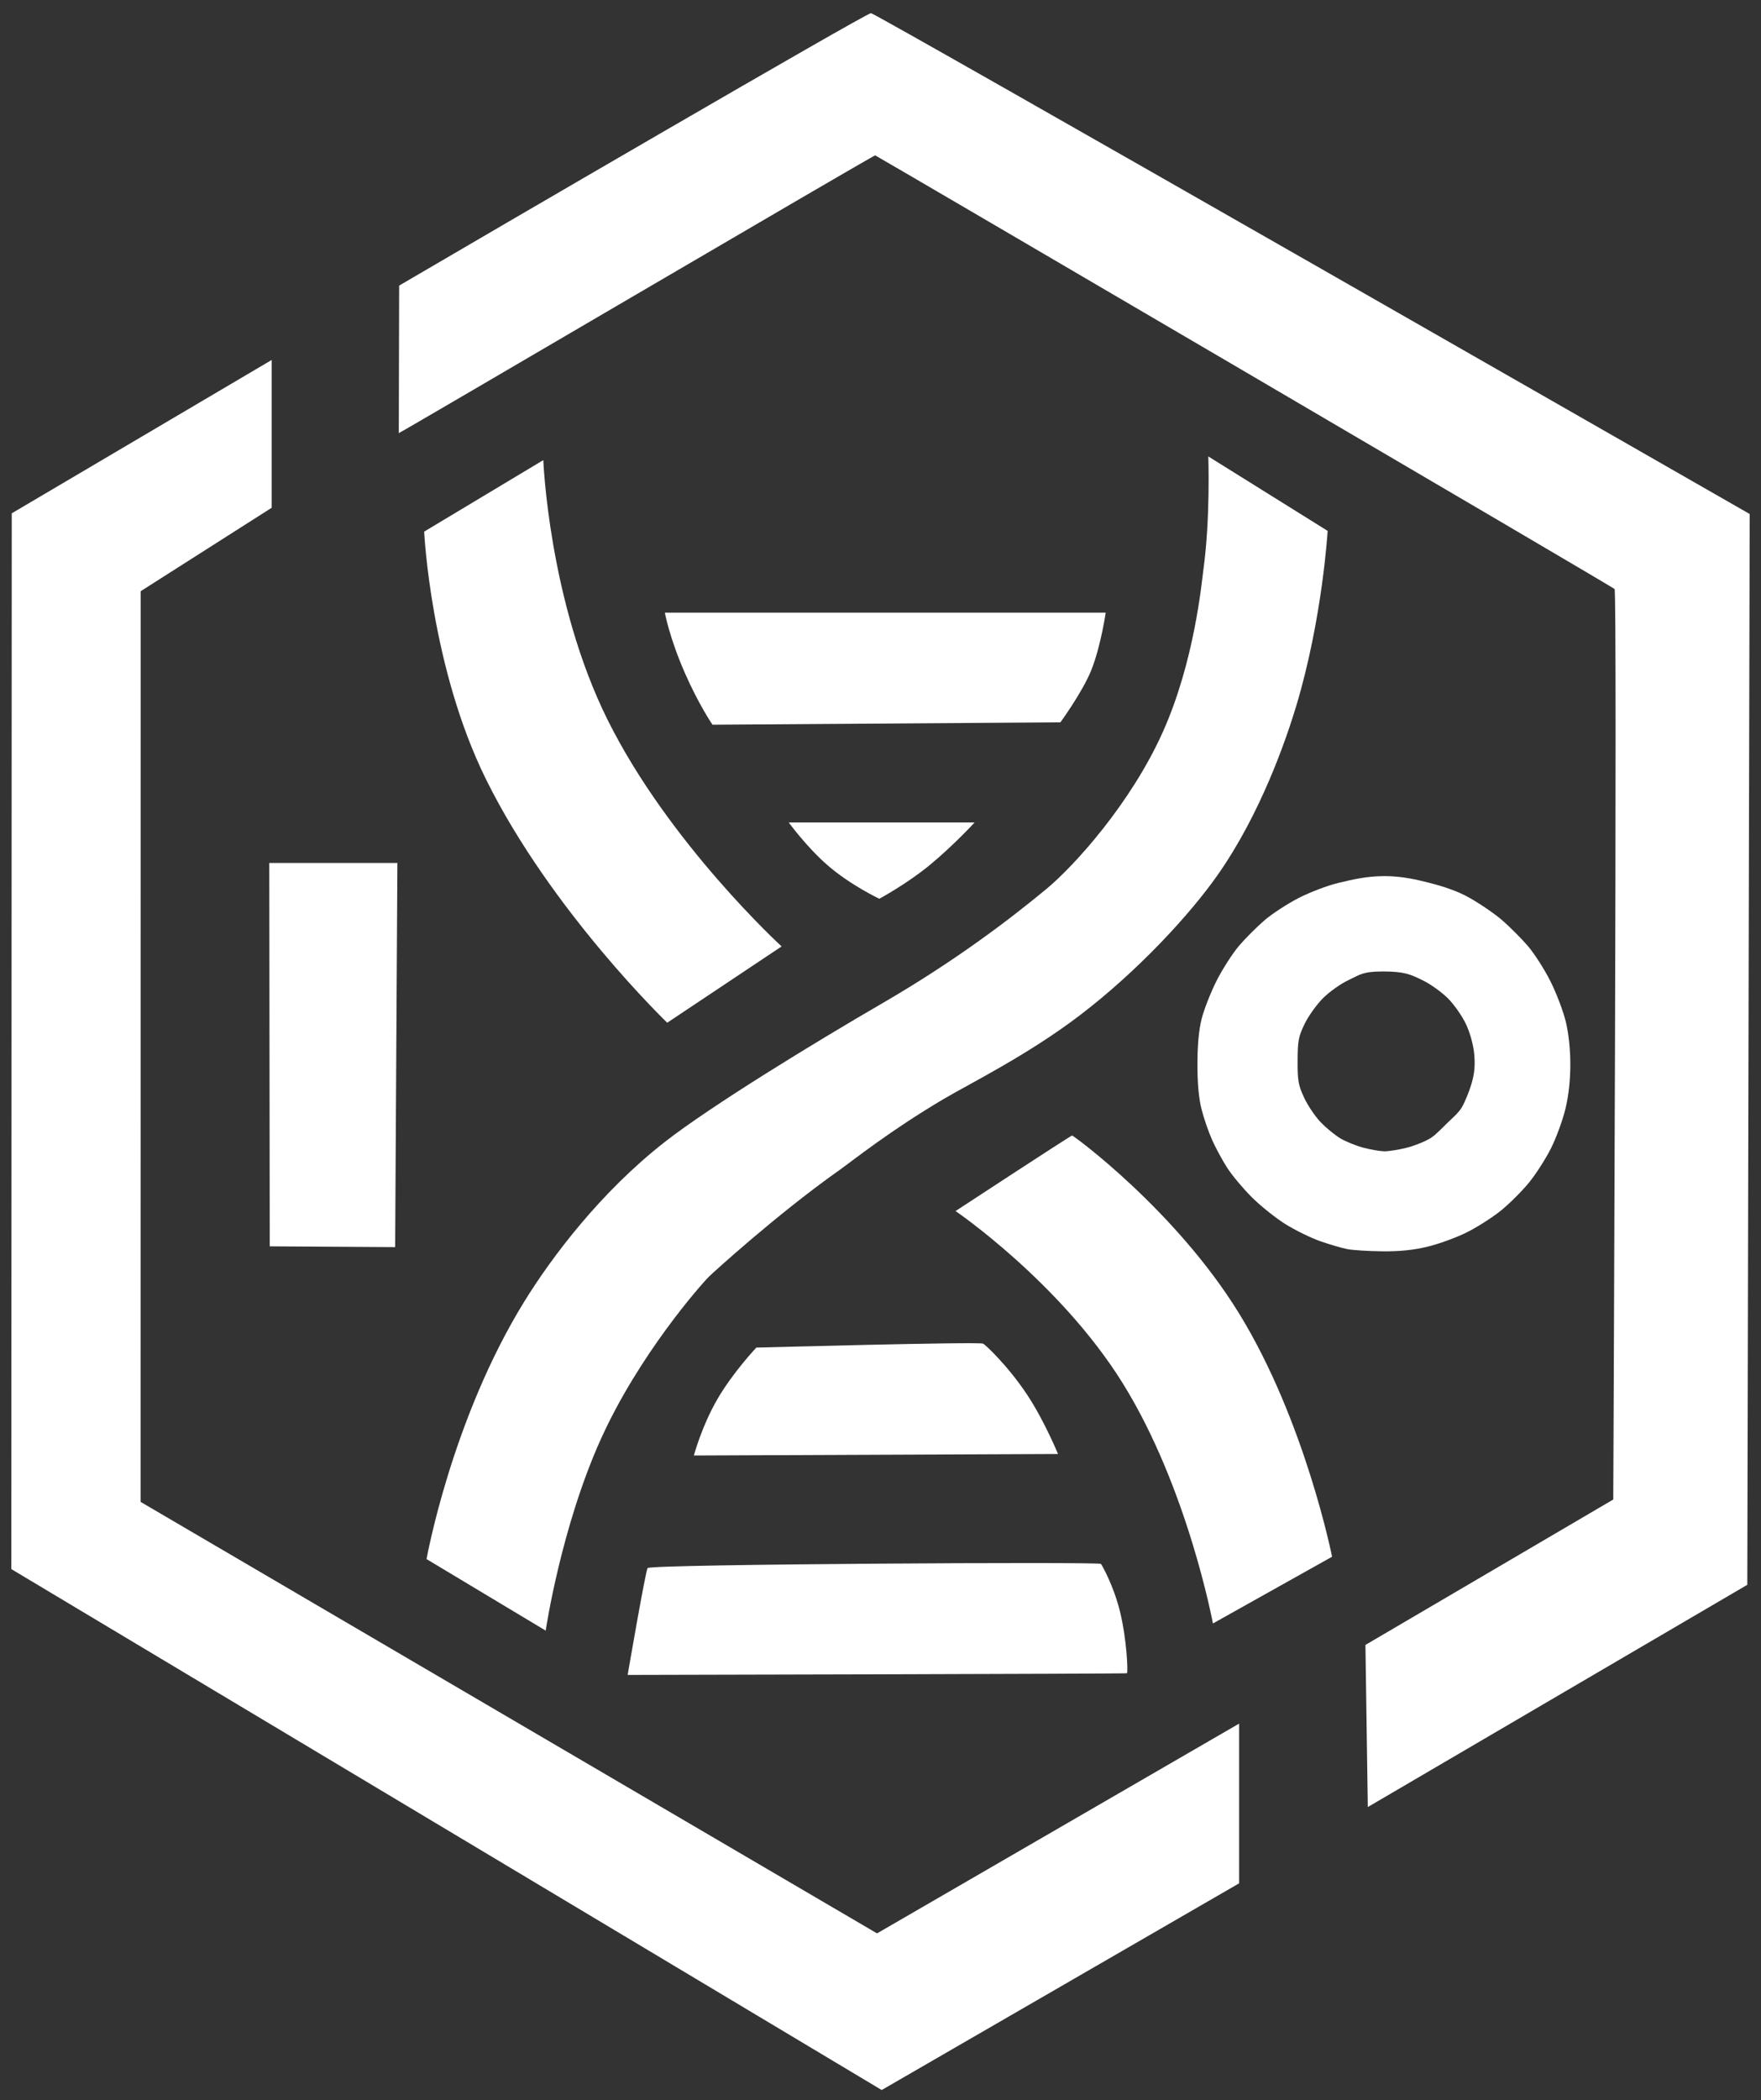
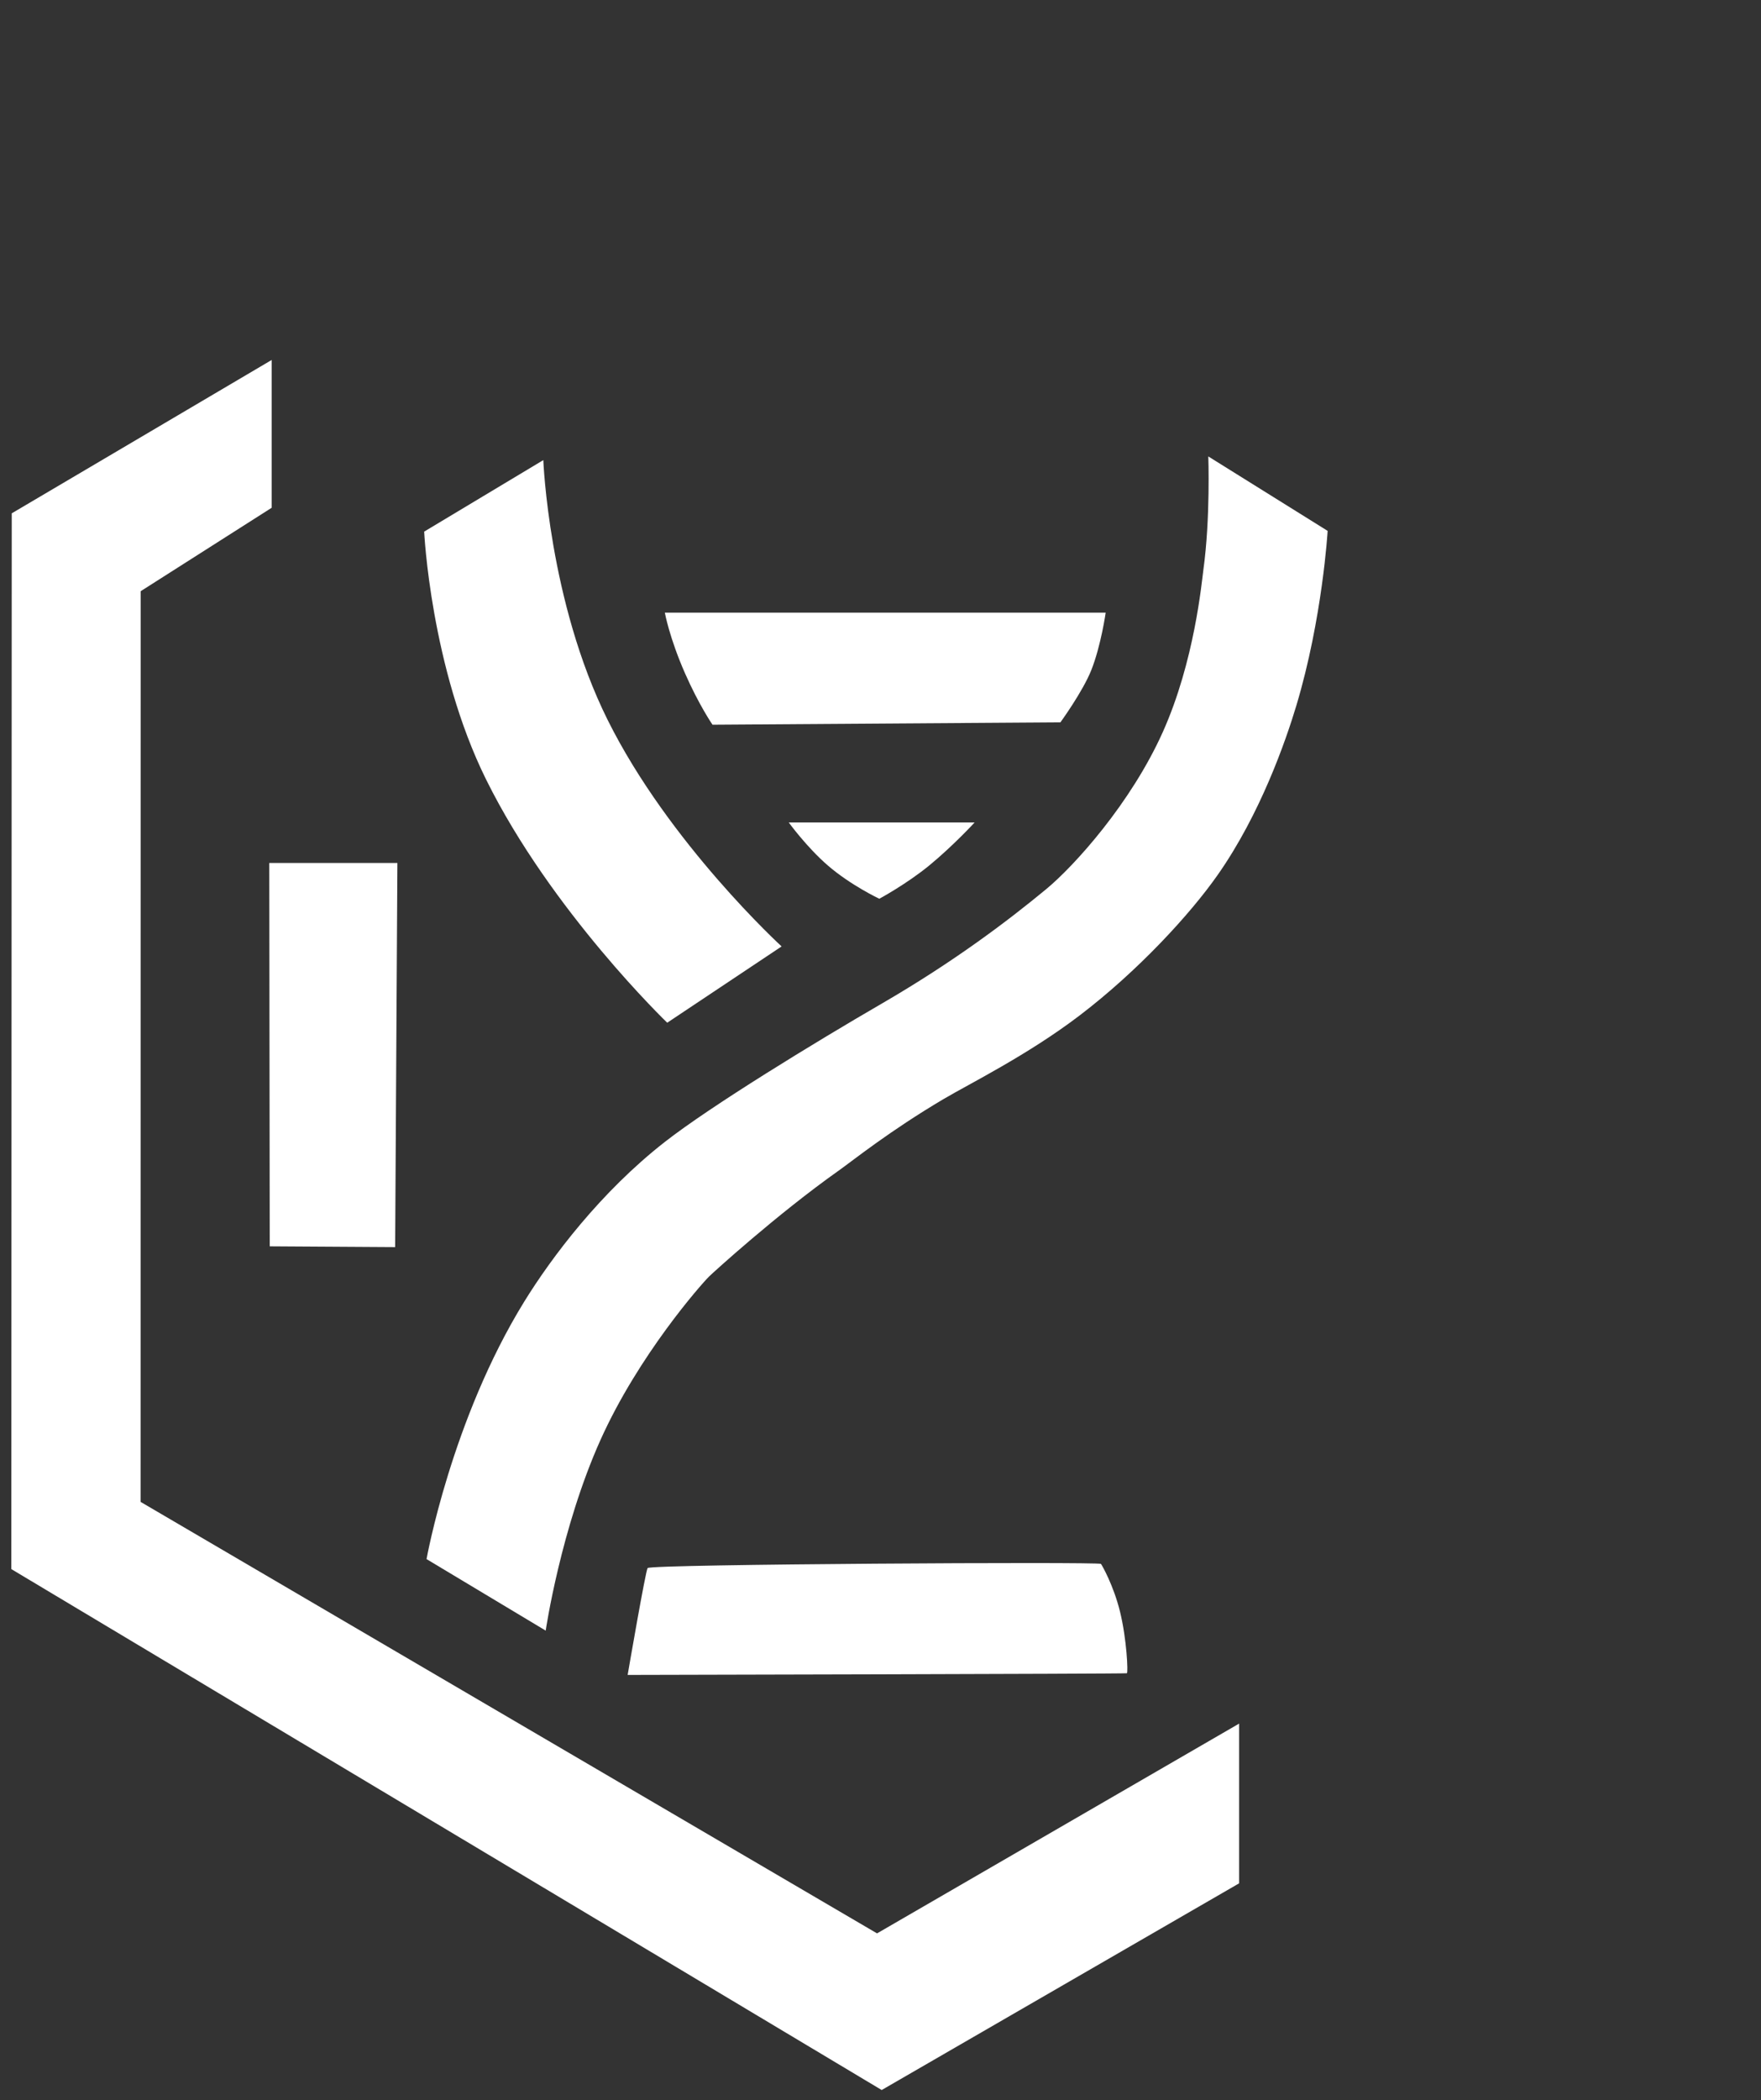
<svg xmlns="http://www.w3.org/2000/svg" width="739" height="881" viewBox="0 0 739 881" version="1.1" id="svg1">
  <rect x="0" y="0" width="739" height="881" fill="#333333" stroke="none" />
  <defs id="defs1" />
  <path d="m 299,304 c 0,0 -5.608,-8.112 -11.507,-21.5 C 280.908,267.556 279,257 279,257 c 0,0 28.138,0 62.467,0 C 395.161,257 464,257 464,257 c 0,0 -1.959,13.757 -6,24 -3.568,9.045 -13,22 -13,22 z" fill="#FFFFFF" id="h1">

   </path>
  <path d="m 369,377 c 0,0 -12.005,-5.653 -21.609,-13.959 C 338.525,355.373 331,345 331,345 c 0,0 78,0 78,0 0,0 -9.059,9.843 -19,18 -9.551,7.837 -21,14 -21,14 z" fill="#FFFFFF" id="h2">

   </path>
-   <path d="m 291.183,610.543 c 0,0 3.264,-12.237 9.817,-23.554 6.553,-11.317 16.395,-21.713 16.395,-21.713 0,0 92.991,-2.527 95.151,-1.658 0.888,0.357 10.395,9.247 18.454,21.371 7.147,10.751 13,24.919 13,24.919 z" fill="#FFFFFF" id="h3">
- 
-    </path>
  <path d="m 263.394,702.586 c 0,0 1.961,-11.411 3.994,-22.722 1.954,-10.867 3.975,-21.642 4.388,-22.113 C 273.217,656.106 461.084,655.083 462,656 c 0.323,0.323 5.267,8.89 8,20 2.845,11.563 3.466,25.685 2.902,25.878 -0.771,0.263 -209.507,0.708 -209.507,0.708 z" fill="#FFFFFF" id="h4">
- 
-    </path>
-   <path d="m 509,681 c 0,0 -10.592,-57.074 -38,-101.009 -26.333,-42.203 -70,-71.991 -70,-71.991 0,0 47.989,-31.446 48.896,-31.683 0.444,-0.116 43.491,31.385 70.104,74.674 C 547.7,596.056 559,653 559,653 Z" fill="#FFFFFF" id="x11">

   </path>
  <path d="m 229,684 c 0,0 -50,-30 -50,-30 0,0 10.442,-58.487 41,-108.008 11.565,-18.735 32.061,-45.949 59,-66.992 19.339,-15.107 62.921,-41.715 91,-58 30.419,-17.642 53.082,-34.849 69,-48 12.026,-9.936 35.682,-36.26 49,-66 13.318,-29.74 16.298,-62.897 17,-68 2.988,-21.713 2.063,-47.539 2.063,-47.539 0,0 50.079,31.227 50.079,31.227 0,0 -2.139,36.693 -13.142,73.312 -4.391,14.613 -15.024,45.377 -33,71 -11.644,16.598 -33.488,40.333 -58,59 -21.738,16.554 -46.292,28.671 -57,35 -22.782,13.466 -38.009,25.76 -44,30 -26.048,18.436 -52.946,42.977 -54.474,44.489 C 294.272,538.723 268.002,568.399 252,603.992 235.345,641.047 229,684 229,684 Z" fill="#FFFFFF" id="xx">

   </path>
  <path d="m 280,429 c 0,0 -48.636,-46.736 -76,-102 -23.31,-47.077 -26,-104 -26,-104 0,0 50,-30 50,-30 0,0 2.265,59.285 27,109 25.745,51.744 73,95 73,95 z" fill="#FFFFFF" id="x01">

   </path>
  <path d="m 113,362 c 0,0 53.765,0 53.765,0 0,0 -0.943,161.131 -0.943,161.131 0,0 -37.262,-0.213 -52.622,-0.331 z" fill="#FFFFFF" id="i">

   </path>
-   <path d="m 580,524.883 c -5.775,-0.056 -12.368,-0.472 -14.651,-0.924 -2.283,-0.452 -7.351,-1.934 -11.262,-3.294 -3.911,-1.36 -10.499,-4.585 -14.64,-7.166 -4.141,-2.581 -10.509,-7.673 -14.151,-11.315 -3.642,-3.642 -8.25,-9.141 -10.24,-12.219 -1.99,-3.078 -4.85,-8.343 -6.356,-11.7 -1.506,-3.357 -3.517,-9.177 -4.469,-12.934 -1.165,-4.599 -1.73,-10.753 -1.73,-18.831 0,-8.016 0.575,-14.324 1.731,-19 0.952,-3.85 3.766,-11.05 6.254,-16 2.488,-4.95 6.755,-11.604 9.482,-14.787 2.727,-3.183 7.563,-8.015 10.746,-10.738 3.183,-2.723 9.636,-6.922 14.34,-9.331 4.704,-2.409 12.129,-5.227 16.5,-6.262 C 566.927,369.109 573.223,367.5 581,367.5 c 7.577,0 13.888,1.593 18.5,2.74 3.85,0.957 10.05,2.753 15,5.213 4.95,2.461 12.604,7.723 15.787,10.473 3.183,2.75 8.037,7.604 10.787,10.787 2.75,3.183 7.055,9.889 9.568,14.902 2.513,5.013 5.418,12.663 6.455,17 1.197,5.003 1.887,11.54 1.888,17.886 5.5e-4,6.58 -0.692,12.907 -2.025,18.5 -1.114,4.675 -3.816,12.1 -6.005,16.5 -2.189,4.4 -6.348,10.913 -9.244,14.474 -2.895,3.561 -8.177,8.843 -11.738,11.738 -3.561,2.895 -10.074,7.055 -14.474,9.243 -4.4,2.189 -11.825,4.891 -16.5,6.005 -5.978,1.425 -11.615,1.995 -19,1.923 z m 0.856,-41.949 c 1.846,0.036 6.121,-0.639 9.5,-1.501 3.379,-0.862 7.944,-2.717 10.144,-4.123 2.2,-1.406 5.483,-4.959 7.296,-6.674 1.813,-1.715 4.357,-3.928 5.653,-6.14 1.296,-2.212 3.133,-6.69 4.081,-9.951 1.243,-4.275 1.555,-7.731 1.12,-12.389 -0.368,-3.94 -1.717,-8.839 -3.458,-12.561 -1.57,-3.356 -4.961,-8.208 -7.536,-10.782 -2.574,-2.574 -7.262,-5.948 -10.418,-7.497 -5.131,-2.519 -7.796,-3.817 -16.738,-3.817 -8.764,-1.8e-4 -9.709,1.332 -14.736,3.688 -3.155,1.479 -7.911,4.863 -10.569,7.522 -2.659,2.659 -6.136,7.524 -7.728,10.812 -2.558,5.282 -2.899,7.085 -2.931,15.478 -0.032,8.354 0.302,10.224 2.765,15.5 1.54,3.3 4.69,7.948 7,10.33 2.31,2.381 6.01,5.402 8.224,6.713 2.213,1.311 6.488,3.045 9.5,3.854 3.012,0.809 6.986,1.501 8.831,1.537 z" fill="#FFFFFF" id="cyrcle">
- 
-    </path>
-   <path d="M 167.5,119.801 C 202.804,99.102 363.434,5.506 365.5,5.521 367.529,5.535 734.25,215.608 734.25,215.608 c 0,0 -1,449.17 -1,449.17 C 733.25,664.777 574,758 574,758 c 0,0 -1,-68 -1,-68 0,0 104,-61 104,-61 0,0 1.767,-380.599 0.551,-381.934 C 676.767,246.205 367.948,65.357 367.274,65.181 366.599,65.006 167.56,181.893 167.351,181.684 Z" fill="#FFFFFF" id="hex2">
- 
-    </path>
-   <path d="m 114,151 c 0,0 0,62 0,62 0,0 -54.972,35 -54.972,35 0,0 -0.028,382 -0.028,382 0,0 309.049,181 309.049,181 0,0 151.951,-88 151.951,-88 0,0 0,67 0,67 0,0 -150,86.707 -150,86.707 0,0 -365.25,-218.514 -365.25,-218.514 0,0 0.181,-442.867 0.181,-442.867 z" fill="#FFFFFF" id="hex1">
+   <path d="m 114,151 c 0,0 0,62 0,62 0,0 -54.972,35 -54.972,35 0,0 -0.028,382 -0.028,382 0,0 309.049,181 309.049,181 0,0 151.951,-88 151.951,-88 0,0 0,67 0,67 0,0 -150,86.707 -150,86.707 0,0 -365.25,-218.514 -365.25,-218.514 0,0 0.181,-442.867 0.181,-442.867 " fill="#FFFFFF" id="hex1">

   </path>
</svg>